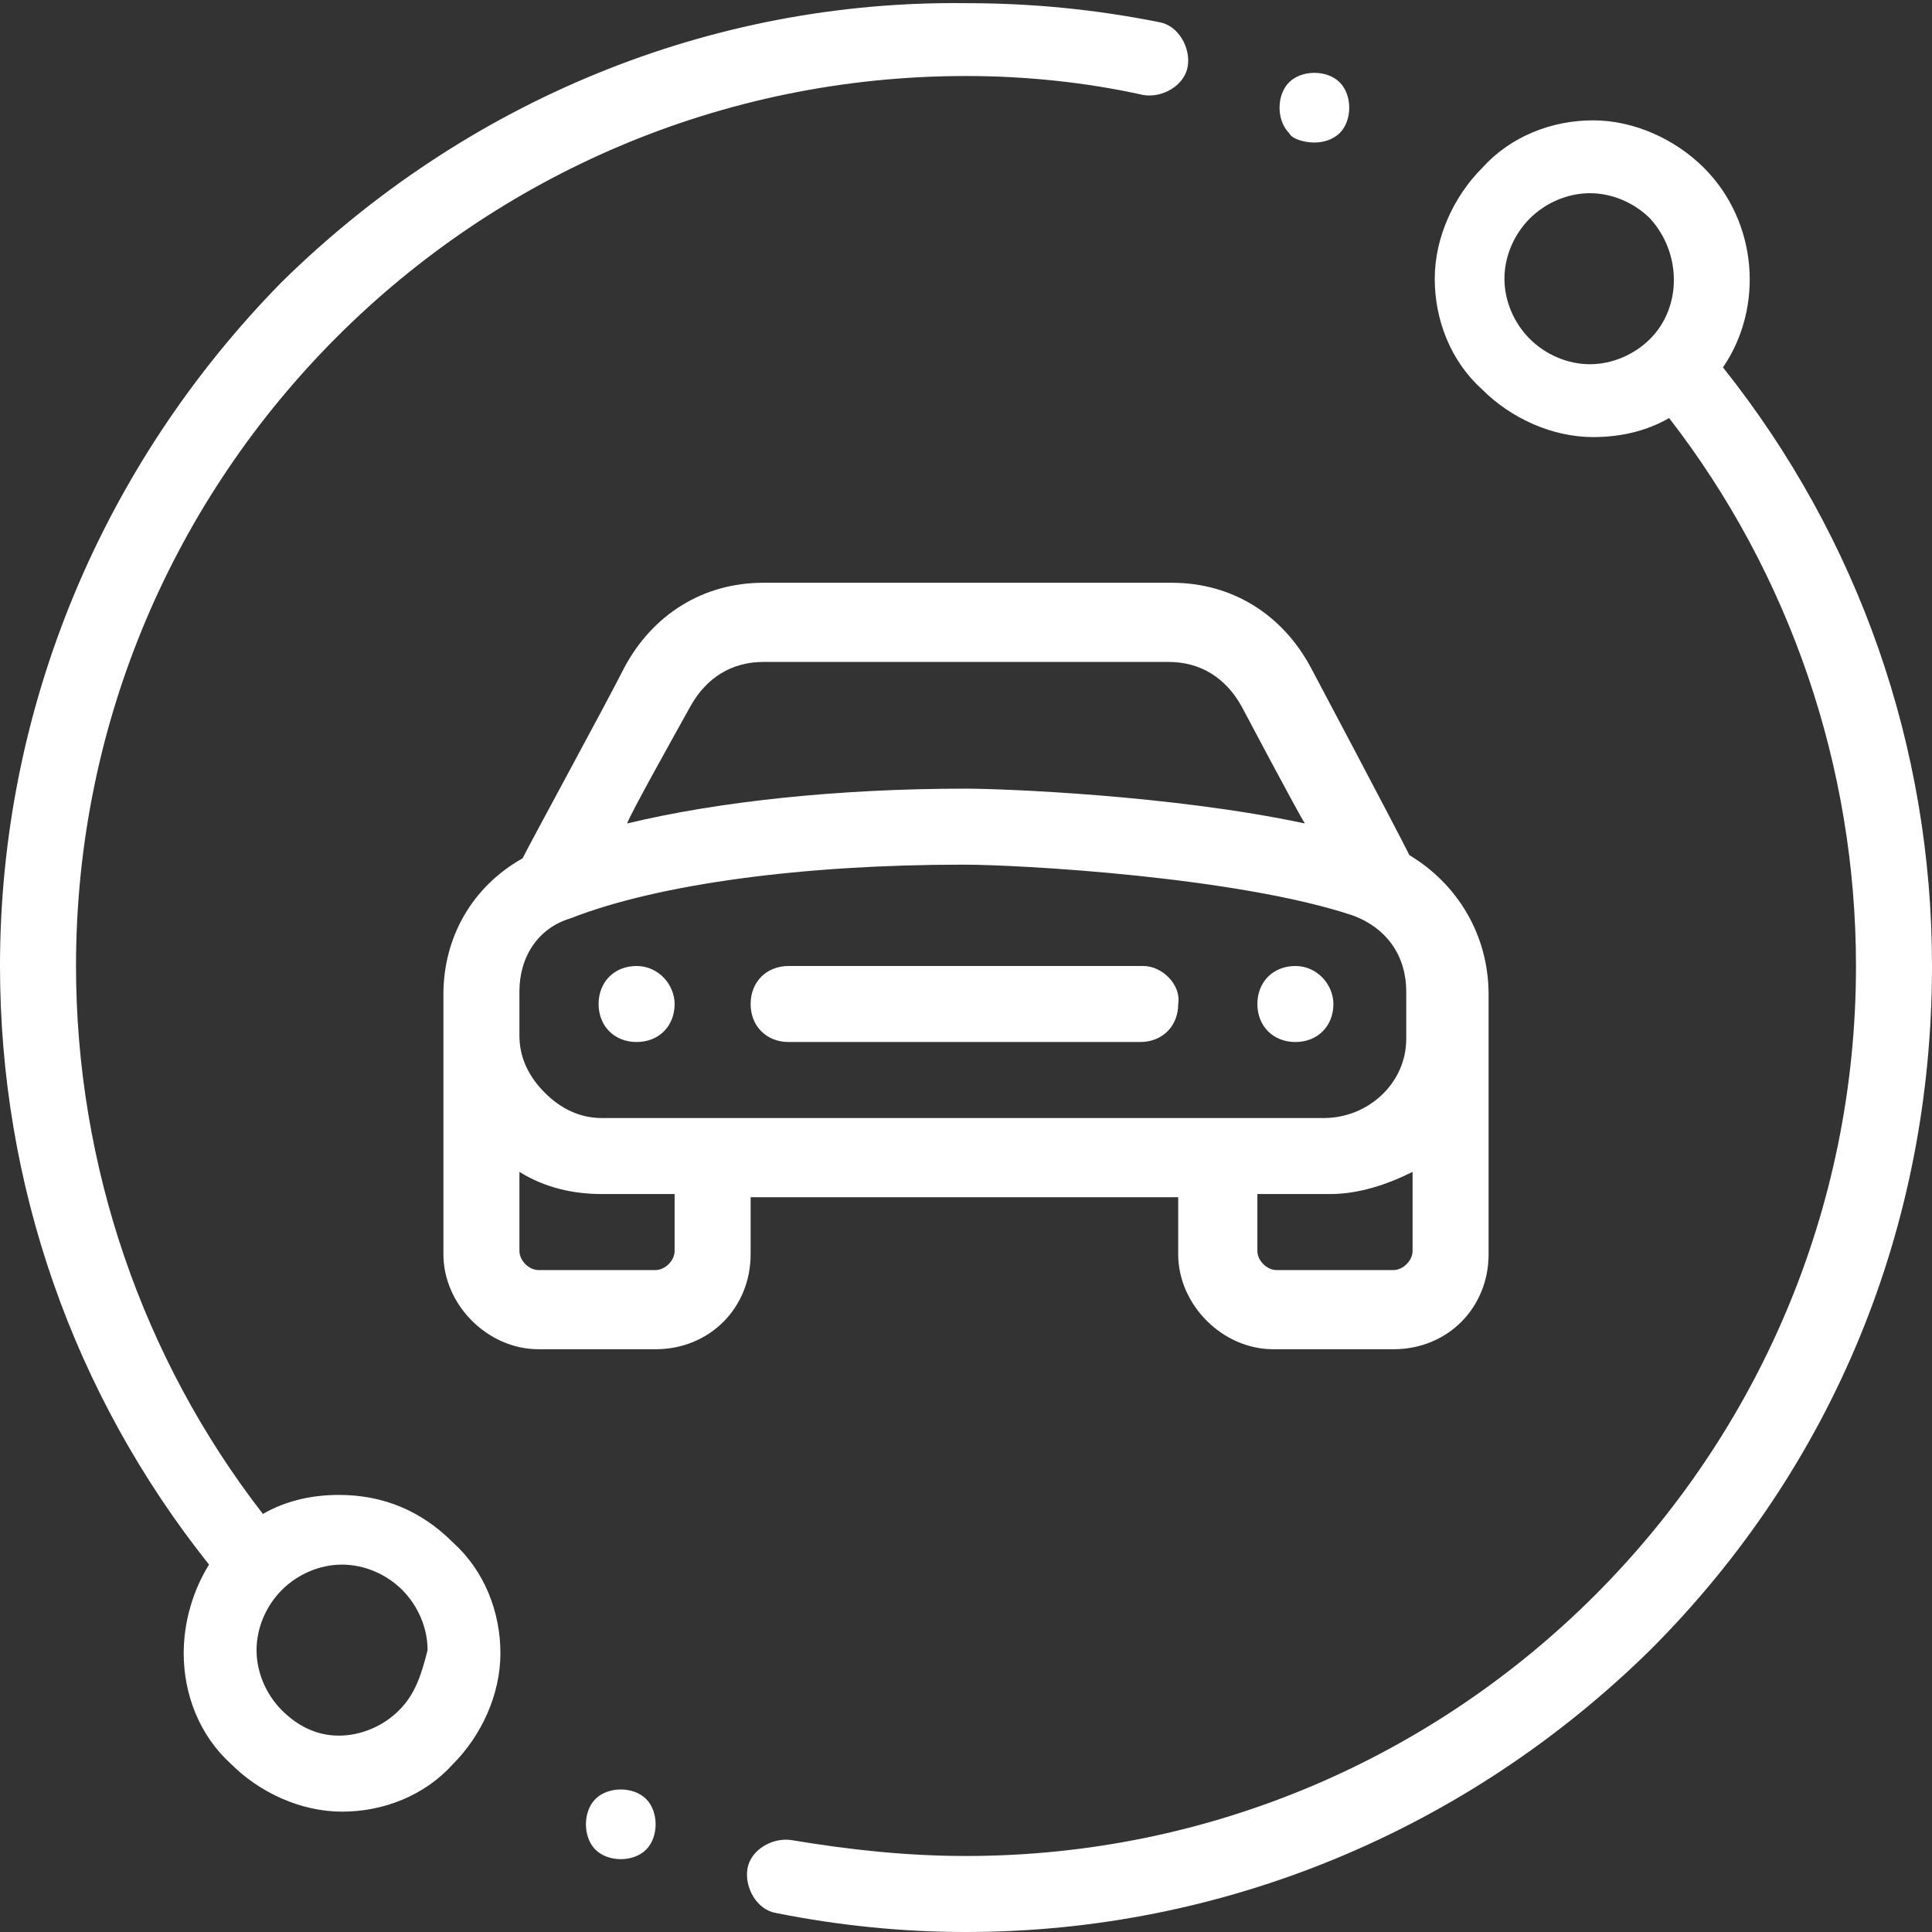
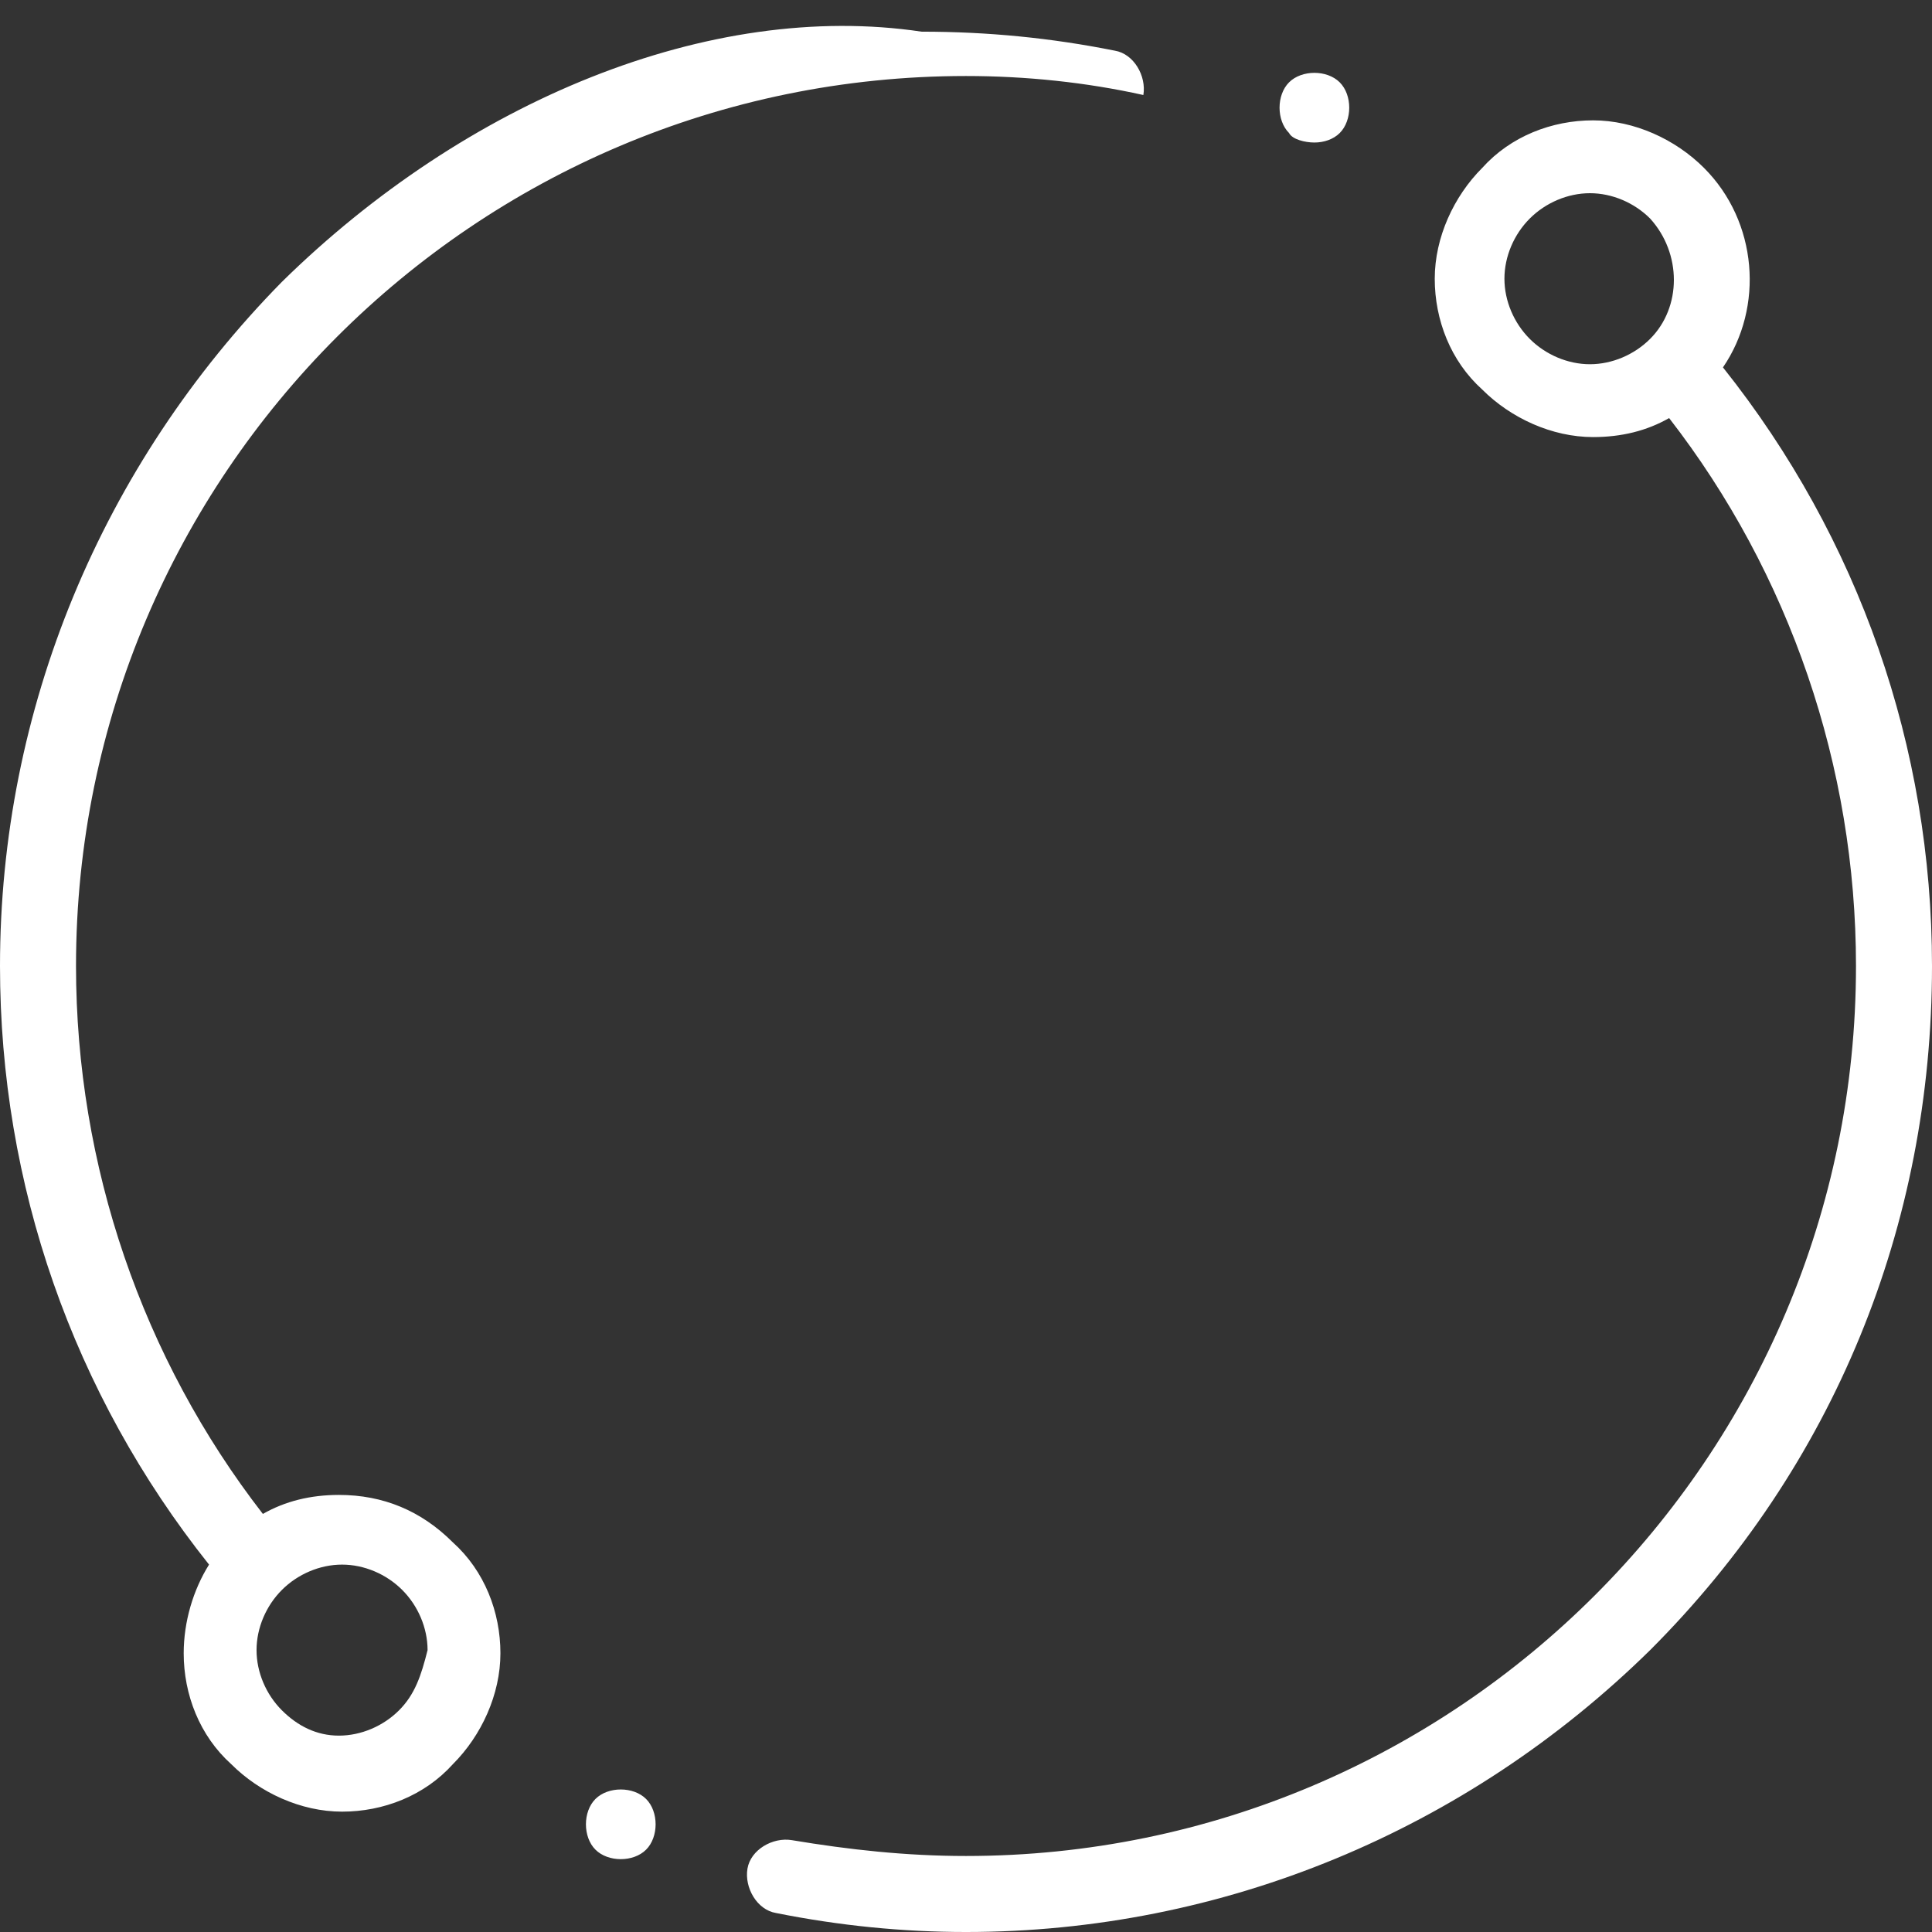
<svg xmlns="http://www.w3.org/2000/svg" version="1.1" x="0px" y="0px" width="61px" height="61px" viewBox="0 0 61 61" style="enable-background:new 0 0 61 61;" xml:space="preserve">
  <rect x="0" y="0" width="61" height="61" fill="#333333" stroke="none" />
  <style type="text/css">
	.st0{fill:#FFFFFF;}
</style>
  <defs>
</defs>
  <g id="XMLID_56_">
    <g id="XMLID_58_">
-       <path id="XMLID_59_" class="st0" d="M10.7,47.2c-0.9,0-1.7,0.2-2.4,0.6c-3.8-4.9-5.9-11-5.9-17.3C2.4,15,15,2.4,30.5,2.4    c1.9,0,3.8,0.2,5.6,0.6c0.6,0.1,1.3-0.3,1.4-0.9c0.1-0.6-0.3-1.3-0.9-1.4c-2-0.4-4-0.6-6.1-0.6C22.4,0,14.7,3.2,8.9,8.9    C3.2,14.7,0,22.4,0,30.5C0,37.4,2.3,44,6.6,49.4c-0.5,0.8-0.8,1.8-0.8,2.8c0,1.3,0.5,2.6,1.5,3.5c0.9,0.9,2.2,1.5,3.5,1.5    c1.3,0,2.6-0.5,3.5-1.5c0.9-0.9,1.5-2.2,1.5-3.5c0-1.3-0.5-2.6-1.5-3.5C13.3,47.7,12.1,47.2,10.7,47.2z M12.6,54    c-0.5,0.5-1.2,0.8-1.9,0.8S9.4,54.5,8.9,54c-0.5-0.5-0.8-1.2-0.8-1.9c0-0.7,0.3-1.4,0.8-1.9c0.5-0.5,1.2-0.8,1.9-0.8    s1.4,0.3,1.9,0.8c0.5,0.5,0.8,1.2,0.8,1.9C13.3,52.9,13.1,53.5,12.6,54z M54.4,11.6c1.3-1.9,1.1-4.6-0.6-6.3    c-0.9-0.9-2.2-1.5-3.5-1.5s-2.6,0.5-3.5,1.5c-0.9,0.9-1.5,2.2-1.5,3.5c0,1.3,0.5,2.6,1.5,3.5c0.9,0.9,2.2,1.5,3.5,1.5    c0.9,0,1.7-0.2,2.4-0.6c3.8,4.9,5.9,11,5.9,17.3C58.6,46,46,58.6,30.5,58.6c-1.9,0-3.7-0.2-5.5-0.5c-0.6-0.1-1.3,0.3-1.4,0.9    c-0.1,0.6,0.3,1.3,0.9,1.4c2,0.4,4,0.6,6,0.6c8.1,0,15.8-3.2,21.6-8.9c5.8-5.8,8.9-13.4,8.9-21.6C61,23.6,58.7,17,54.4,11.6z     M52.1,10.7c-0.5,0.5-1.2,0.8-1.9,0.8c-0.7,0-1.4-0.3-1.9-0.8c-0.5-0.5-0.8-1.2-0.8-1.9c0-0.7,0.3-1.4,0.8-1.9    c0.5-0.5,1.2-0.8,1.9-0.8c0.7,0,1.4,0.3,1.9,0.8C53.1,8,53.1,9.7,52.1,10.7z M41.5,4.5c0.3,0,0.6-0.1,0.8-0.3    c0.2-0.2,0.3-0.5,0.3-0.8c0-0.3-0.1-0.6-0.3-0.8c-0.2-0.2-0.5-0.3-0.8-0.3c-0.3,0-0.6,0.1-0.8,0.3c-0.2,0.2-0.3,0.5-0.3,0.8    c0,0.3,0.1,0.6,0.3,0.8C40.8,4.4,41.2,4.5,41.5,4.5z M19.6,56.5c-0.3,0-0.6,0.1-0.8,0.3c-0.2,0.2-0.3,0.5-0.3,0.8    c0,0.3,0.1,0.6,0.3,0.8c0.2,0.2,0.5,0.3,0.8,0.3c0.3,0,0.6-0.1,0.8-0.3c0.2-0.2,0.3-0.5,0.3-0.8c0-0.3-0.1-0.6-0.3-0.8    C20.2,56.6,19.9,56.5,19.6,56.5z" />
+       <path id="XMLID_59_" class="st0" d="M10.7,47.2c-0.9,0-1.7,0.2-2.4,0.6c-3.8-4.9-5.9-11-5.9-17.3C2.4,15,15,2.4,30.5,2.4    c1.9,0,3.8,0.2,5.6,0.6c0.1-0.6-0.3-1.3-0.9-1.4c-2-0.4-4-0.6-6.1-0.6C22.4,0,14.7,3.2,8.9,8.9    C3.2,14.7,0,22.4,0,30.5C0,37.4,2.3,44,6.6,49.4c-0.5,0.8-0.8,1.8-0.8,2.8c0,1.3,0.5,2.6,1.5,3.5c0.9,0.9,2.2,1.5,3.5,1.5    c1.3,0,2.6-0.5,3.5-1.5c0.9-0.9,1.5-2.2,1.5-3.5c0-1.3-0.5-2.6-1.5-3.5C13.3,47.7,12.1,47.2,10.7,47.2z M12.6,54    c-0.5,0.5-1.2,0.8-1.9,0.8S9.4,54.5,8.9,54c-0.5-0.5-0.8-1.2-0.8-1.9c0-0.7,0.3-1.4,0.8-1.9c0.5-0.5,1.2-0.8,1.9-0.8    s1.4,0.3,1.9,0.8c0.5,0.5,0.8,1.2,0.8,1.9C13.3,52.9,13.1,53.5,12.6,54z M54.4,11.6c1.3-1.9,1.1-4.6-0.6-6.3    c-0.9-0.9-2.2-1.5-3.5-1.5s-2.6,0.5-3.5,1.5c-0.9,0.9-1.5,2.2-1.5,3.5c0,1.3,0.5,2.6,1.5,3.5c0.9,0.9,2.2,1.5,3.5,1.5    c0.9,0,1.7-0.2,2.4-0.6c3.8,4.9,5.9,11,5.9,17.3C58.6,46,46,58.6,30.5,58.6c-1.9,0-3.7-0.2-5.5-0.5c-0.6-0.1-1.3,0.3-1.4,0.9    c-0.1,0.6,0.3,1.3,0.9,1.4c2,0.4,4,0.6,6,0.6c8.1,0,15.8-3.2,21.6-8.9c5.8-5.8,8.9-13.4,8.9-21.6C61,23.6,58.7,17,54.4,11.6z     M52.1,10.7c-0.5,0.5-1.2,0.8-1.9,0.8c-0.7,0-1.4-0.3-1.9-0.8c-0.5-0.5-0.8-1.2-0.8-1.9c0-0.7,0.3-1.4,0.8-1.9    c0.5-0.5,1.2-0.8,1.9-0.8c0.7,0,1.4,0.3,1.9,0.8C53.1,8,53.1,9.7,52.1,10.7z M41.5,4.5c0.3,0,0.6-0.1,0.8-0.3    c0.2-0.2,0.3-0.5,0.3-0.8c0-0.3-0.1-0.6-0.3-0.8c-0.2-0.2-0.5-0.3-0.8-0.3c-0.3,0-0.6,0.1-0.8,0.3c-0.2,0.2-0.3,0.5-0.3,0.8    c0,0.3,0.1,0.6,0.3,0.8C40.8,4.4,41.2,4.5,41.5,4.5z M19.6,56.5c-0.3,0-0.6,0.1-0.8,0.3c-0.2,0.2-0.3,0.5-0.3,0.8    c0,0.3,0.1,0.6,0.3,0.8c0.2,0.2,0.5,0.3,0.8,0.3c0.3,0,0.6-0.1,0.8-0.3c0.2-0.2,0.3-0.5,0.3-0.8c0-0.3-0.1-0.6-0.3-0.8    C20.2,56.6,19.9,56.5,19.6,56.5z" />
    </g>
  </g>
  <g id="XMLID_15_">
    <g id="XMLID_17_">
-       <path id="XMLID_18_" class="st0" d="M44.5,27c-0.5-1-3.1-5.9-3.1-5.9c-0.9-1.7-2.5-2.7-4.4-2.7H24.1c-1.9,0-3.5,1-4.4,2.7    c-0.5,1-2.9,5.4-3.2,6C14.9,28,14,29.6,14,31.4l0,8.2c0,1.6,1.4,3,3,3h3.7c1.7,0,3-1.3,3-3v-1.8h13.5v1.8c0,1.6,1.4,3,3,3H44    c1.7,0,3-1.3,3-3v-8.2C47,29.5,46,27.9,44.5,27z M21.8,22.3c0.5-0.9,1.3-1.4,2.3-1.4h12.8c1,0,1.8,0.5,2.3,1.4c0,0,1.8,3.4,2,3.7    c-4.2-0.9-9.6-1.1-10.7-1.1c-4,0-7.8,0.4-10.7,1.1C19.9,25.7,21.3,23.2,21.8,22.3z M21.3,39.5c0,0.3-0.3,0.6-0.6,0.6H17    c-0.3,0-0.6-0.3-0.6-0.6V37c0.8,0.5,1.7,0.7,2.6,0.7h2.3V39.5z M19,35.3c-0.7,0-1.3-0.3-1.8-0.8c-0.5-0.5-0.8-1.1-0.8-1.8l0-1.4    c0-1.1,0.6-2,1.6-2.3c2.8-1.1,7.4-1.7,12.4-1.7c1.9,0,8.7,0.4,12.3,1.6c1.1,0.4,1.7,1.3,1.7,2.4l0,1.5c0,1.4-1.2,2.5-2.6,2.5H19z     M44.6,39.5c0,0.3-0.3,0.6-0.6,0.6h-3.7c-0.3,0-0.6-0.3-0.6-0.6v-1.8H42c0.9,0,1.8-0.3,2.6-0.7V39.5z M20.1,30.5    c-0.7,0-1.2,0.5-1.2,1.2c0,0.7,0.5,1.2,1.2,1.2c0.7,0,1.2-0.5,1.2-1.2C21.3,31.1,20.8,30.5,20.1,30.5z M40.9,30.5    c-0.7,0-1.2,0.5-1.2,1.2c0,0.7,0.5,1.2,1.2,1.2c0.7,0,1.2-0.5,1.2-1.2C42.1,31.1,41.6,30.5,40.9,30.5z M36.1,30.5H24.9    c-0.7,0-1.2,0.5-1.2,1.2c0,0.7,0.5,1.2,1.2,1.2h11.1c0.7,0,1.2-0.5,1.2-1.2C37.3,31.1,36.7,30.5,36.1,30.5z" />
-     </g>
+       </g>
  </g>
</svg>